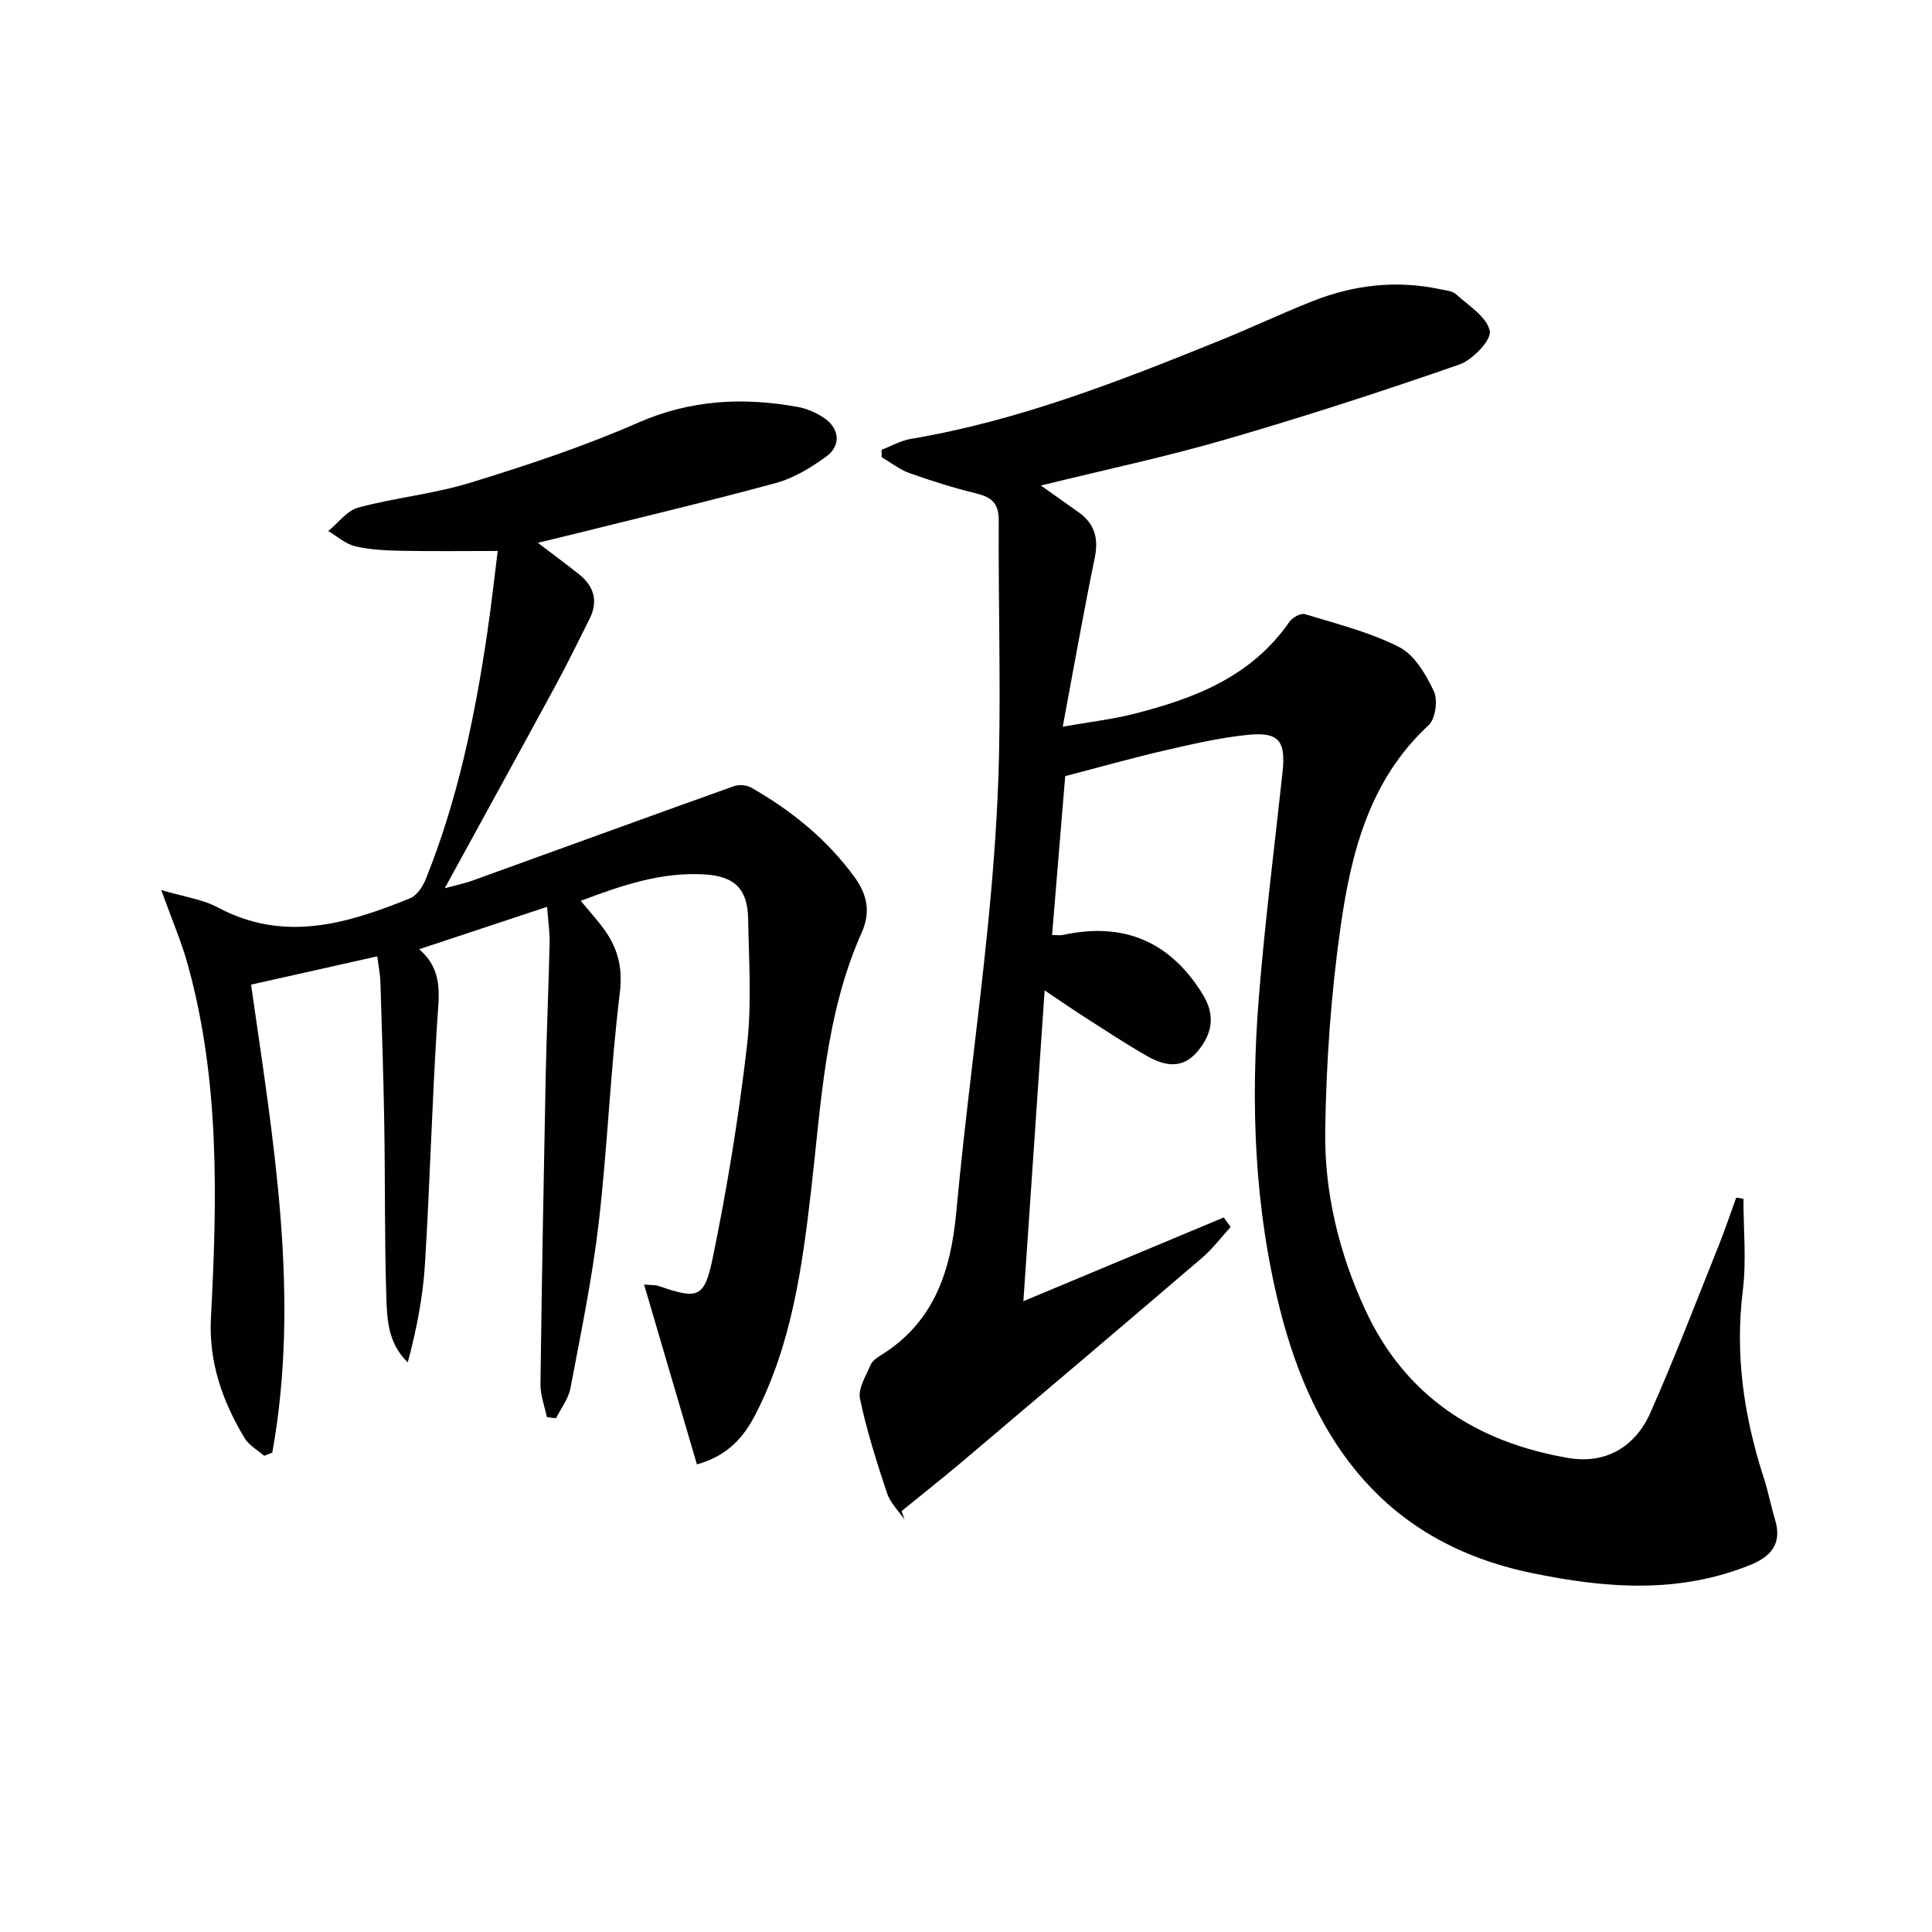
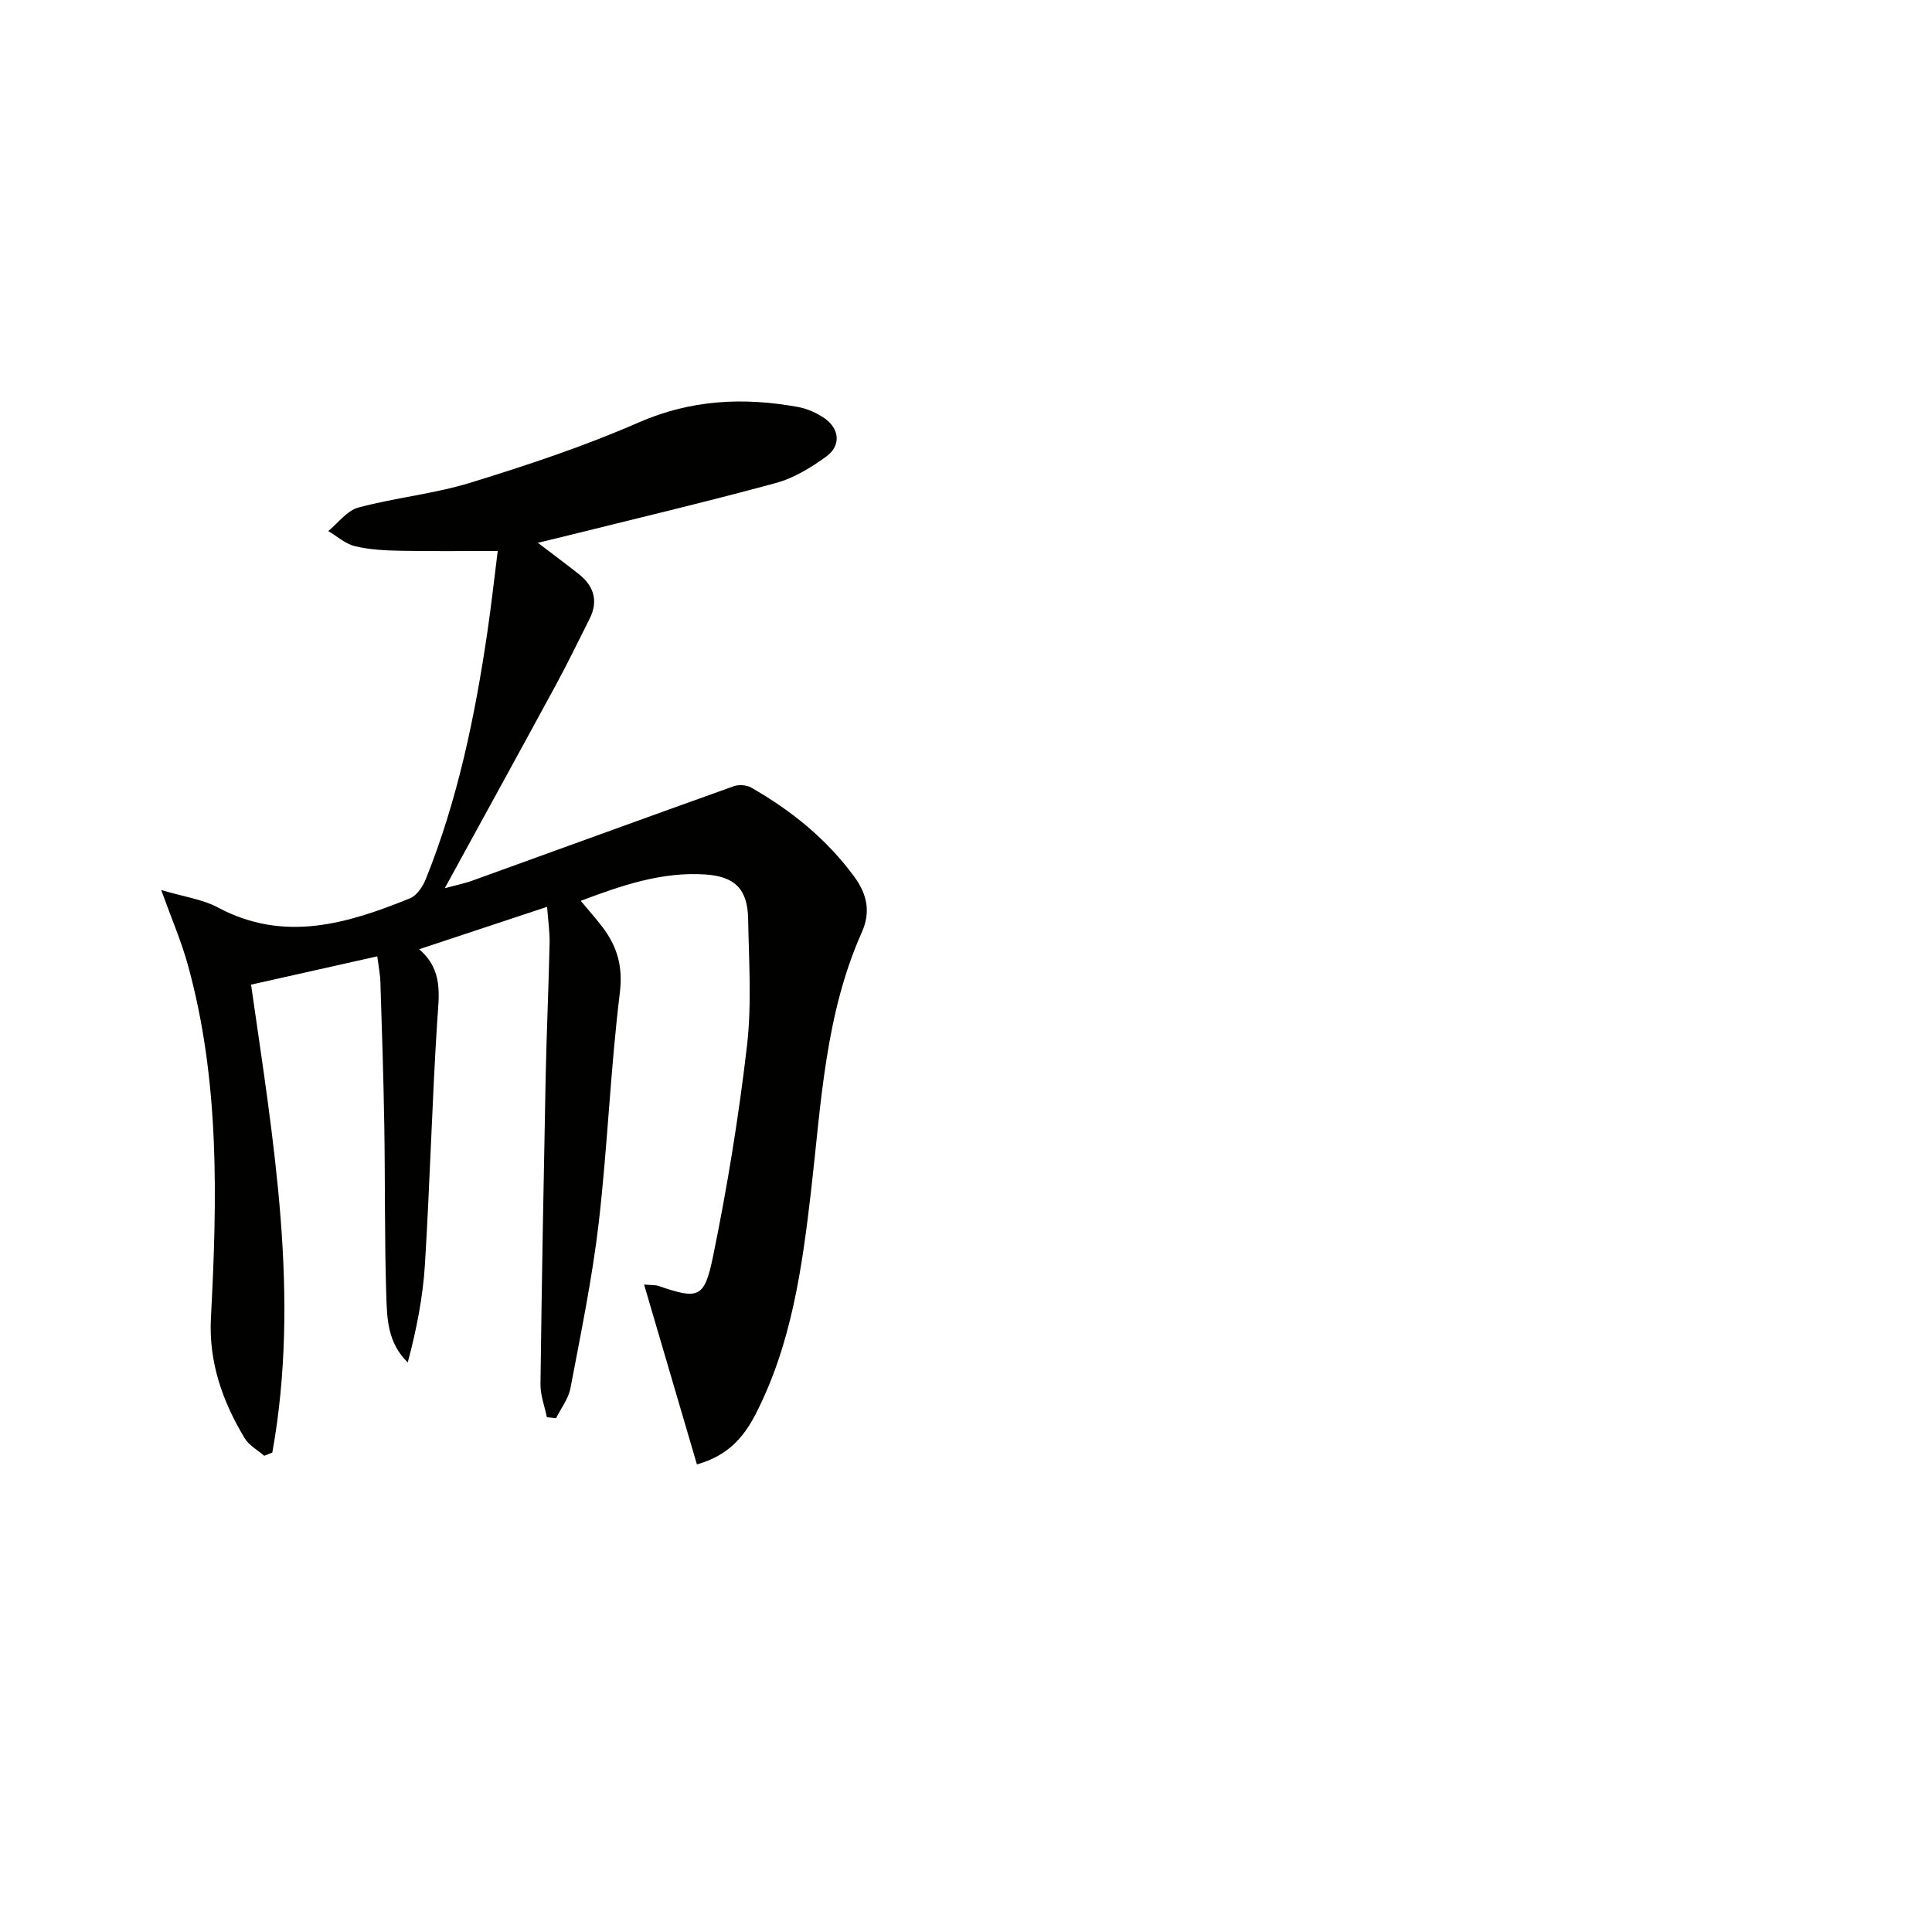
<svg xmlns="http://www.w3.org/2000/svg" enable-background="new 0 0 400 400" viewBox="0 0 400 400">
-   <path d="m216.28 205.05c-1.52 22.19-2.94 43.06-4.4 64.35 14.18-5.93 27.83-11.63 41.49-17.34.47.66.94 1.31 1.42 1.97-1.96 2.15-3.73 4.53-5.92 6.4-16.43 14.06-32.93 28.04-49.44 42.01-4.19 3.54-8.5 6.94-12.76 10.41.2.59.4 1.17.6 1.76-1.24-1.81-2.95-3.46-3.62-5.47-2.14-6.44-4.22-12.94-5.6-19.57-.44-2.11 1.26-4.75 2.23-7.04.35-.83 1.35-1.48 2.19-2 10.97-6.85 14.39-17.39 15.52-29.62 1.83-19.84 4.58-39.6 6.56-59.43 1.17-11.74 2.04-23.55 2.29-35.34.33-16.12-.16-32.25-.06-48.38.02-3.61-1.52-4.84-4.69-5.61-4.66-1.14-9.26-2.58-13.77-4.19-2.06-.73-3.86-2.18-5.78-3.3 0-.51-.01-1.03-.01-1.54 2.01-.77 3.96-1.9 6.04-2.25 22.28-3.75 43.14-11.93 63.92-20.34 6.47-2.62 12.78-5.61 19.27-8.18 8.53-3.38 17.35-4.4 26.4-2.47 1.13.24 2.5.33 3.28 1.03 2.62 2.37 6.4 4.69 7 7.6.39 1.89-3.56 6.01-6.32 6.97-15.97 5.56-32.08 10.78-48.33 15.5-12.43 3.61-25.12 6.3-38.28 9.54 2.74 1.94 5.19 3.71 7.67 5.44 3.4 2.37 4.33 5.4 3.48 9.52-2.31 11.18-4.28 22.43-6.63 34.97 5.68-1 10.21-1.51 14.59-2.62 12.61-3.17 24.47-7.71 32.32-19.07.62-.9 2.36-1.87 3.22-1.61 6.62 2.03 13.46 3.72 19.56 6.84 3.16 1.62 5.51 5.66 7.14 9.11.87 1.84.34 5.74-1.08 7.05-12.23 11.29-16.03 26.33-18.22 41.69-1.99 13.94-2.98 28.11-3.19 42.2-.19 12.86 2.86 25.41 8.3 37.16 8.29 17.92 23.03 27.39 41.98 30.65 7.79 1.34 13.9-2.27 17.05-9.37 5.1-11.51 9.59-23.28 14.28-34.96 1.26-3.15 2.32-6.38 3.48-9.57.5.08 1 .16 1.5.24 0 6.34.64 12.75-.13 19-1.66 13.37.25 26.16 4.35 38.81.92 2.84 1.47 5.79 2.33 8.64 1.45 4.81-.69 7.55-4.98 9.3-14.99 6.12-30.18 4.91-45.57 1.7-29.87-6.23-44.88-26.66-51.91-54.38-5.4-21.29-6.16-43.08-4.41-64.89 1.25-15.55 3.23-31.04 4.9-46.55.69-6.45-.77-8.34-7.26-7.67-5.75.59-11.44 1.9-17.09 3.21-6.78 1.57-13.49 3.47-20.65 5.33-.89 10.78-1.81 21.8-2.72 32.9 1.23 0 1.74.09 2.2-.01 12.64-2.76 22.23 1.35 28.96 12.23 2.67 4.31 2.08 8.12-1.02 11.85-3.11 3.74-6.79 3.06-10.35 1.05-4.33-2.46-8.5-5.22-12.7-7.9-2.62-1.66-5.16-3.43-8.63-5.76z" fill="#010100" />
  <path d="m78.11 198c-9.17 2.06-17.55 3.93-26.13 5.86 4.63 32.42 10.23 64.48 4.4 96.88-.56.22-1.12.45-1.68.67-1.37-1.2-3.15-2.16-4.04-3.64-4.6-7.62-7.47-15.78-6.99-24.88 1.29-24.6 1.87-49.18-4.81-73.24-1.3-4.7-3.26-9.22-5.48-15.38 4.73 1.41 8.54 1.91 11.71 3.6 13.73 7.35 26.81 3.38 39.81-1.89 1.4-.57 2.62-2.41 3.24-3.94 6.62-16.42 10.18-33.64 12.75-51.08.82-5.55 1.43-11.13 2.16-16.89-7.01 0-13.59.09-20.17-.04-3.14-.06-6.34-.22-9.37-.94-1.99-.48-3.71-2.05-5.55-3.14 2.06-1.68 3.89-4.24 6.24-4.87 7.68-2.06 15.72-2.83 23.29-5.17 11.71-3.61 23.42-7.49 34.63-12.4 10.91-4.78 21.81-5.31 33.14-3.24 1.91.35 3.85 1.23 5.45 2.33 3.12 2.16 3.45 5.67.38 7.9-3.17 2.31-6.74 4.5-10.48 5.51-14.54 3.95-29.21 7.42-43.83 11.06-1.53.38-3.06.74-5.42 1.31 3.31 2.53 5.94 4.47 8.5 6.5 3.13 2.49 4.06 5.58 2.19 9.28-2.32 4.6-4.56 9.24-7.02 13.76-7.36 13.57-14.81 27.1-22.95 41.98 2.73-.74 4.21-1.03 5.62-1.54 18.08-6.53 36.14-13.12 54.24-19.59 1.05-.37 2.64-.25 3.6.3 8.31 4.75 15.6 10.63 21.34 18.46 2.77 3.79 3.36 7.43 1.54 11.51-7.6 17.05-8.4 35.37-10.5 53.52-1.83 15.81-4.02 31.67-11.44 46.15-2.42 4.72-5.63 8.63-12.19 10.48-3.59-12.22-7.17-24.42-10.94-37.24 1.49.14 2.3.06 3 .3 8.16 2.77 9.47 2.64 11.25-5.99 2.97-14.45 5.35-29.06 7.05-43.7 1.01-8.68.4-17.57.24-26.36-.11-6.17-2.81-8.75-8.86-9.15-8.98-.59-17.21 2.22-25.79 5.46 1.65 1.98 3.07 3.58 4.37 5.27 3.14 4.07 4.4 8.23 3.72 13.77-1.94 15.81-2.54 31.79-4.37 47.62-1.34 11.49-3.7 22.87-5.86 34.26-.41 2.18-1.96 4.14-2.98 6.2-.63-.07-1.26-.14-1.9-.22-.46-2.28-1.35-4.56-1.32-6.84.26-21.13.65-42.26 1.07-63.38.19-9.31.61-18.61.82-27.92.05-2.27-.3-4.55-.52-7.52-9.03 2.99-17.45 5.79-26.49 8.78 5.06 4.34 4.08 9.53 3.74 14.91-1.07 16.76-1.51 33.56-2.54 50.33-.42 6.8-1.75 13.55-3.56 20.3-4.17-4.04-4.29-9.04-4.44-13.76-.38-11.82-.22-23.65-.42-35.48-.16-9.81-.49-19.63-.8-29.44-.04-1.59-.37-3.19-.65-5.39z" fill="#010100" />
</svg>